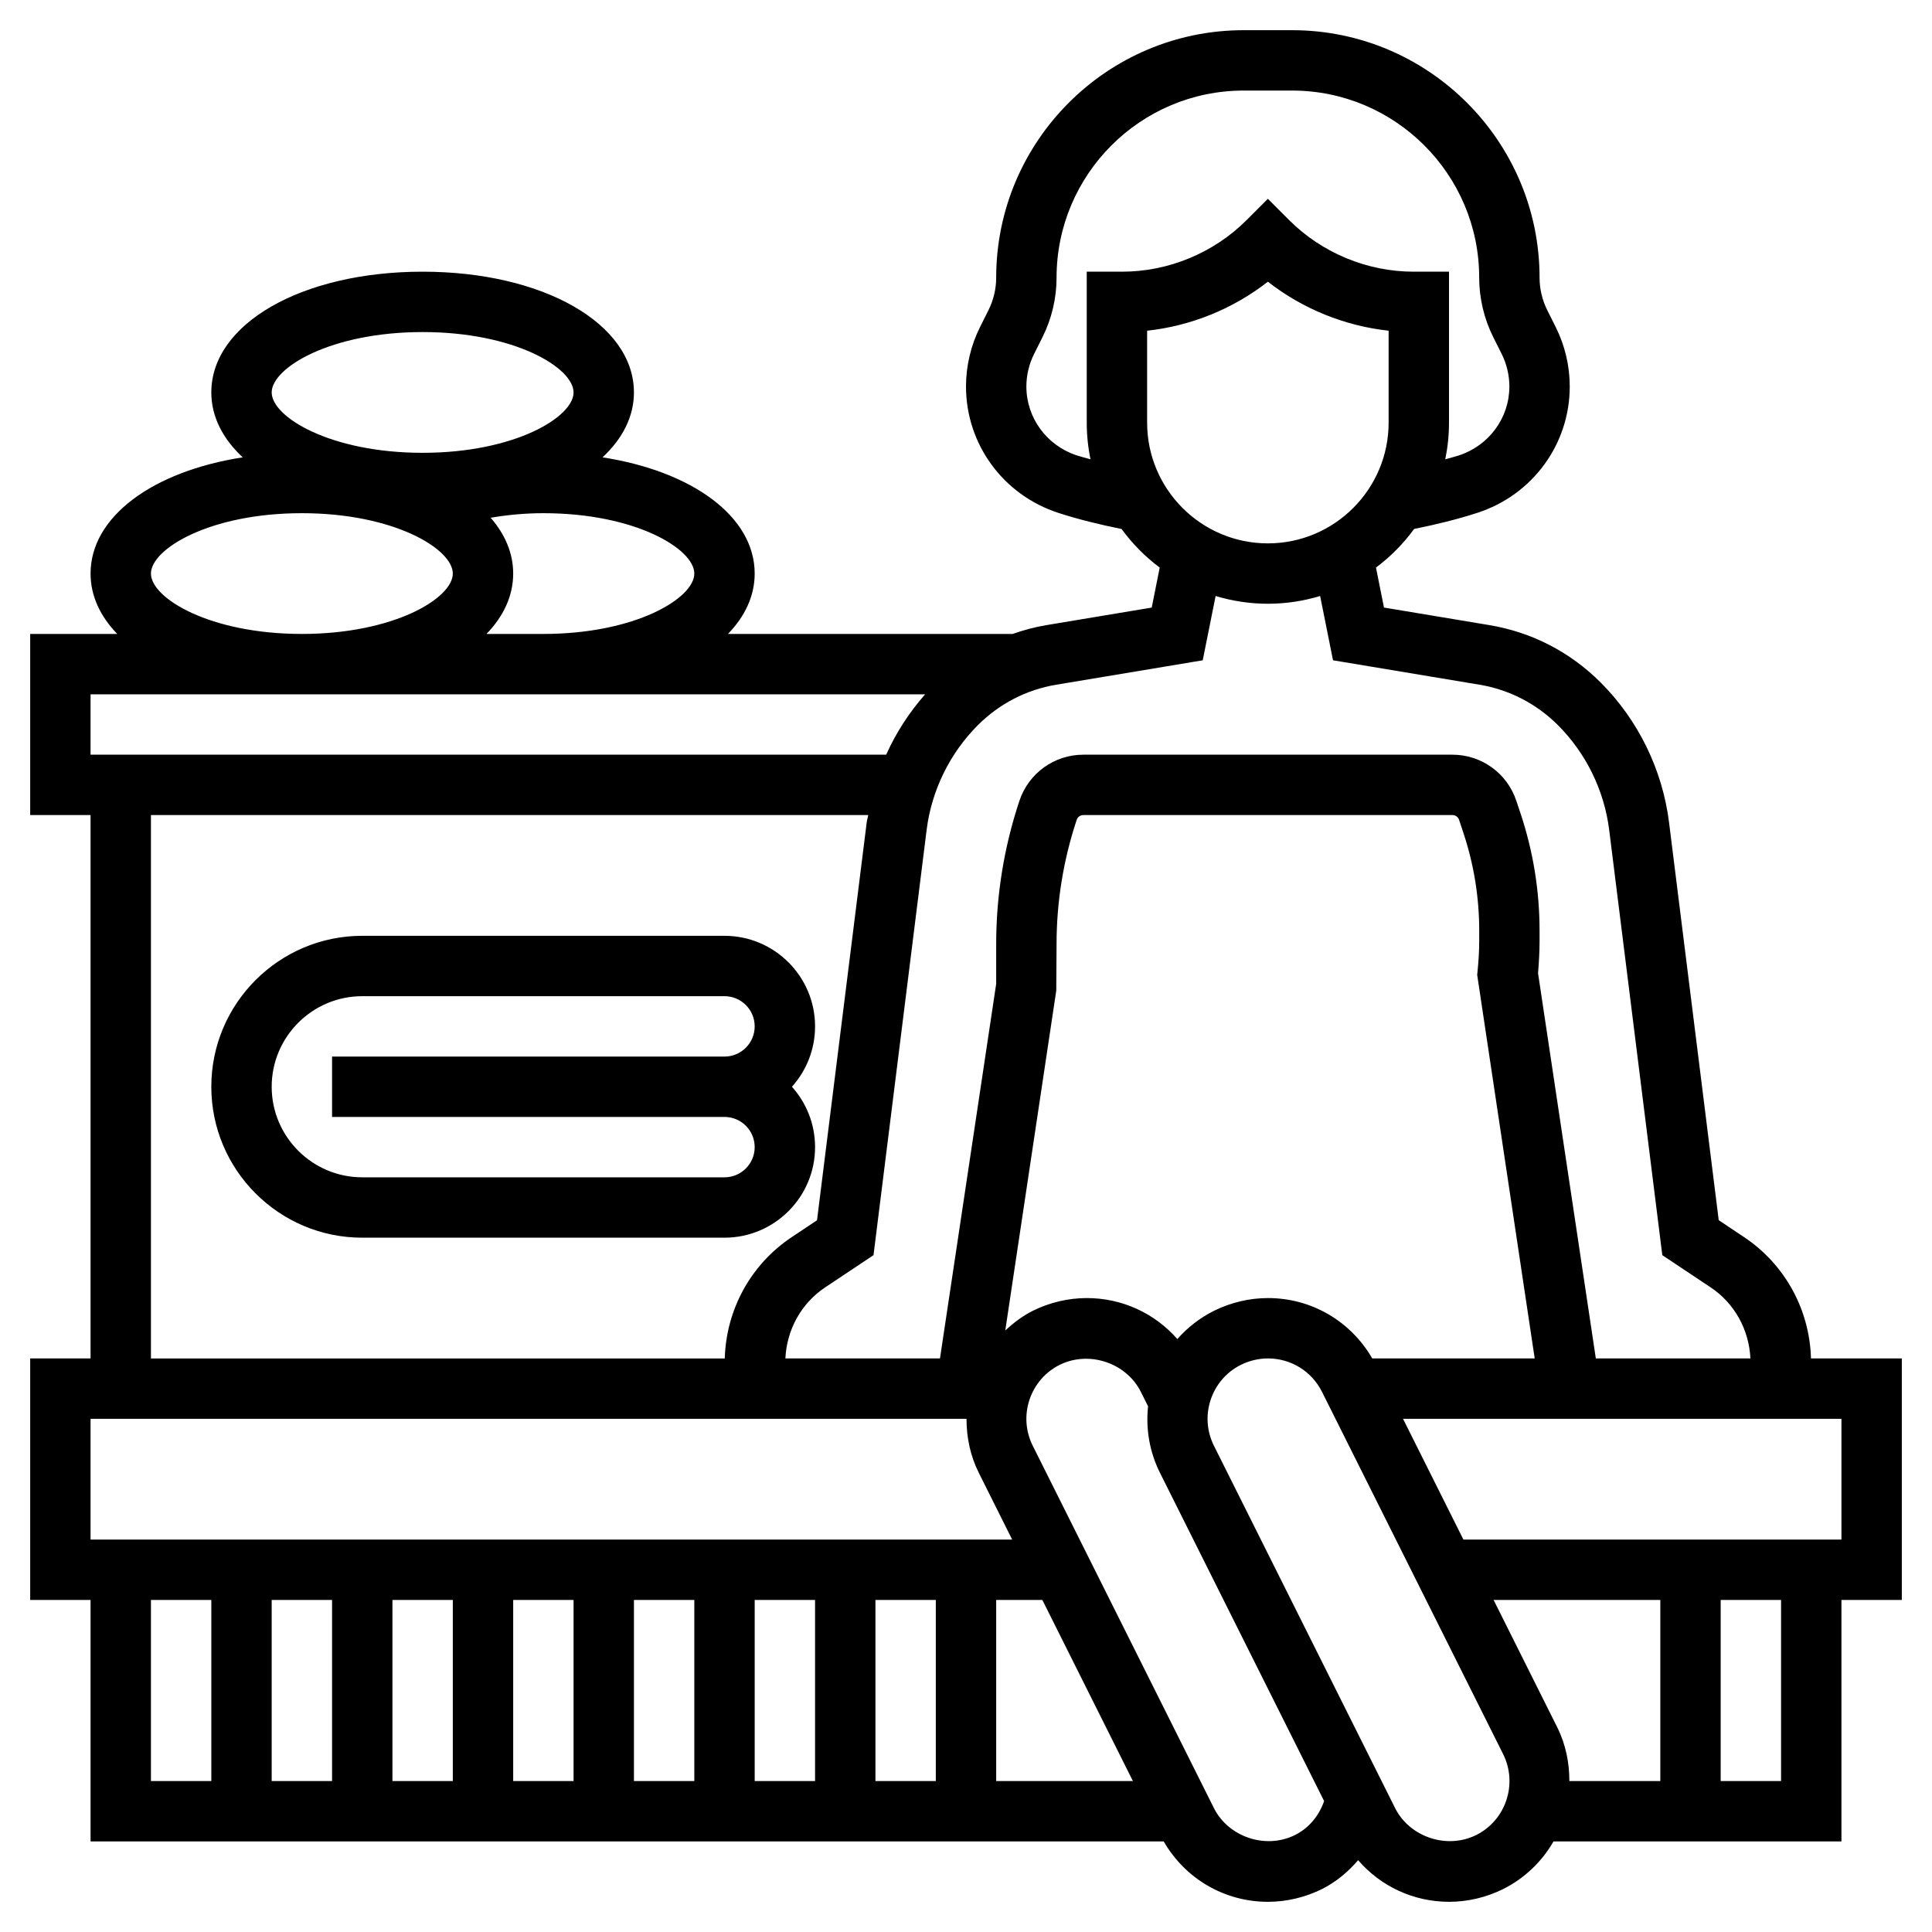
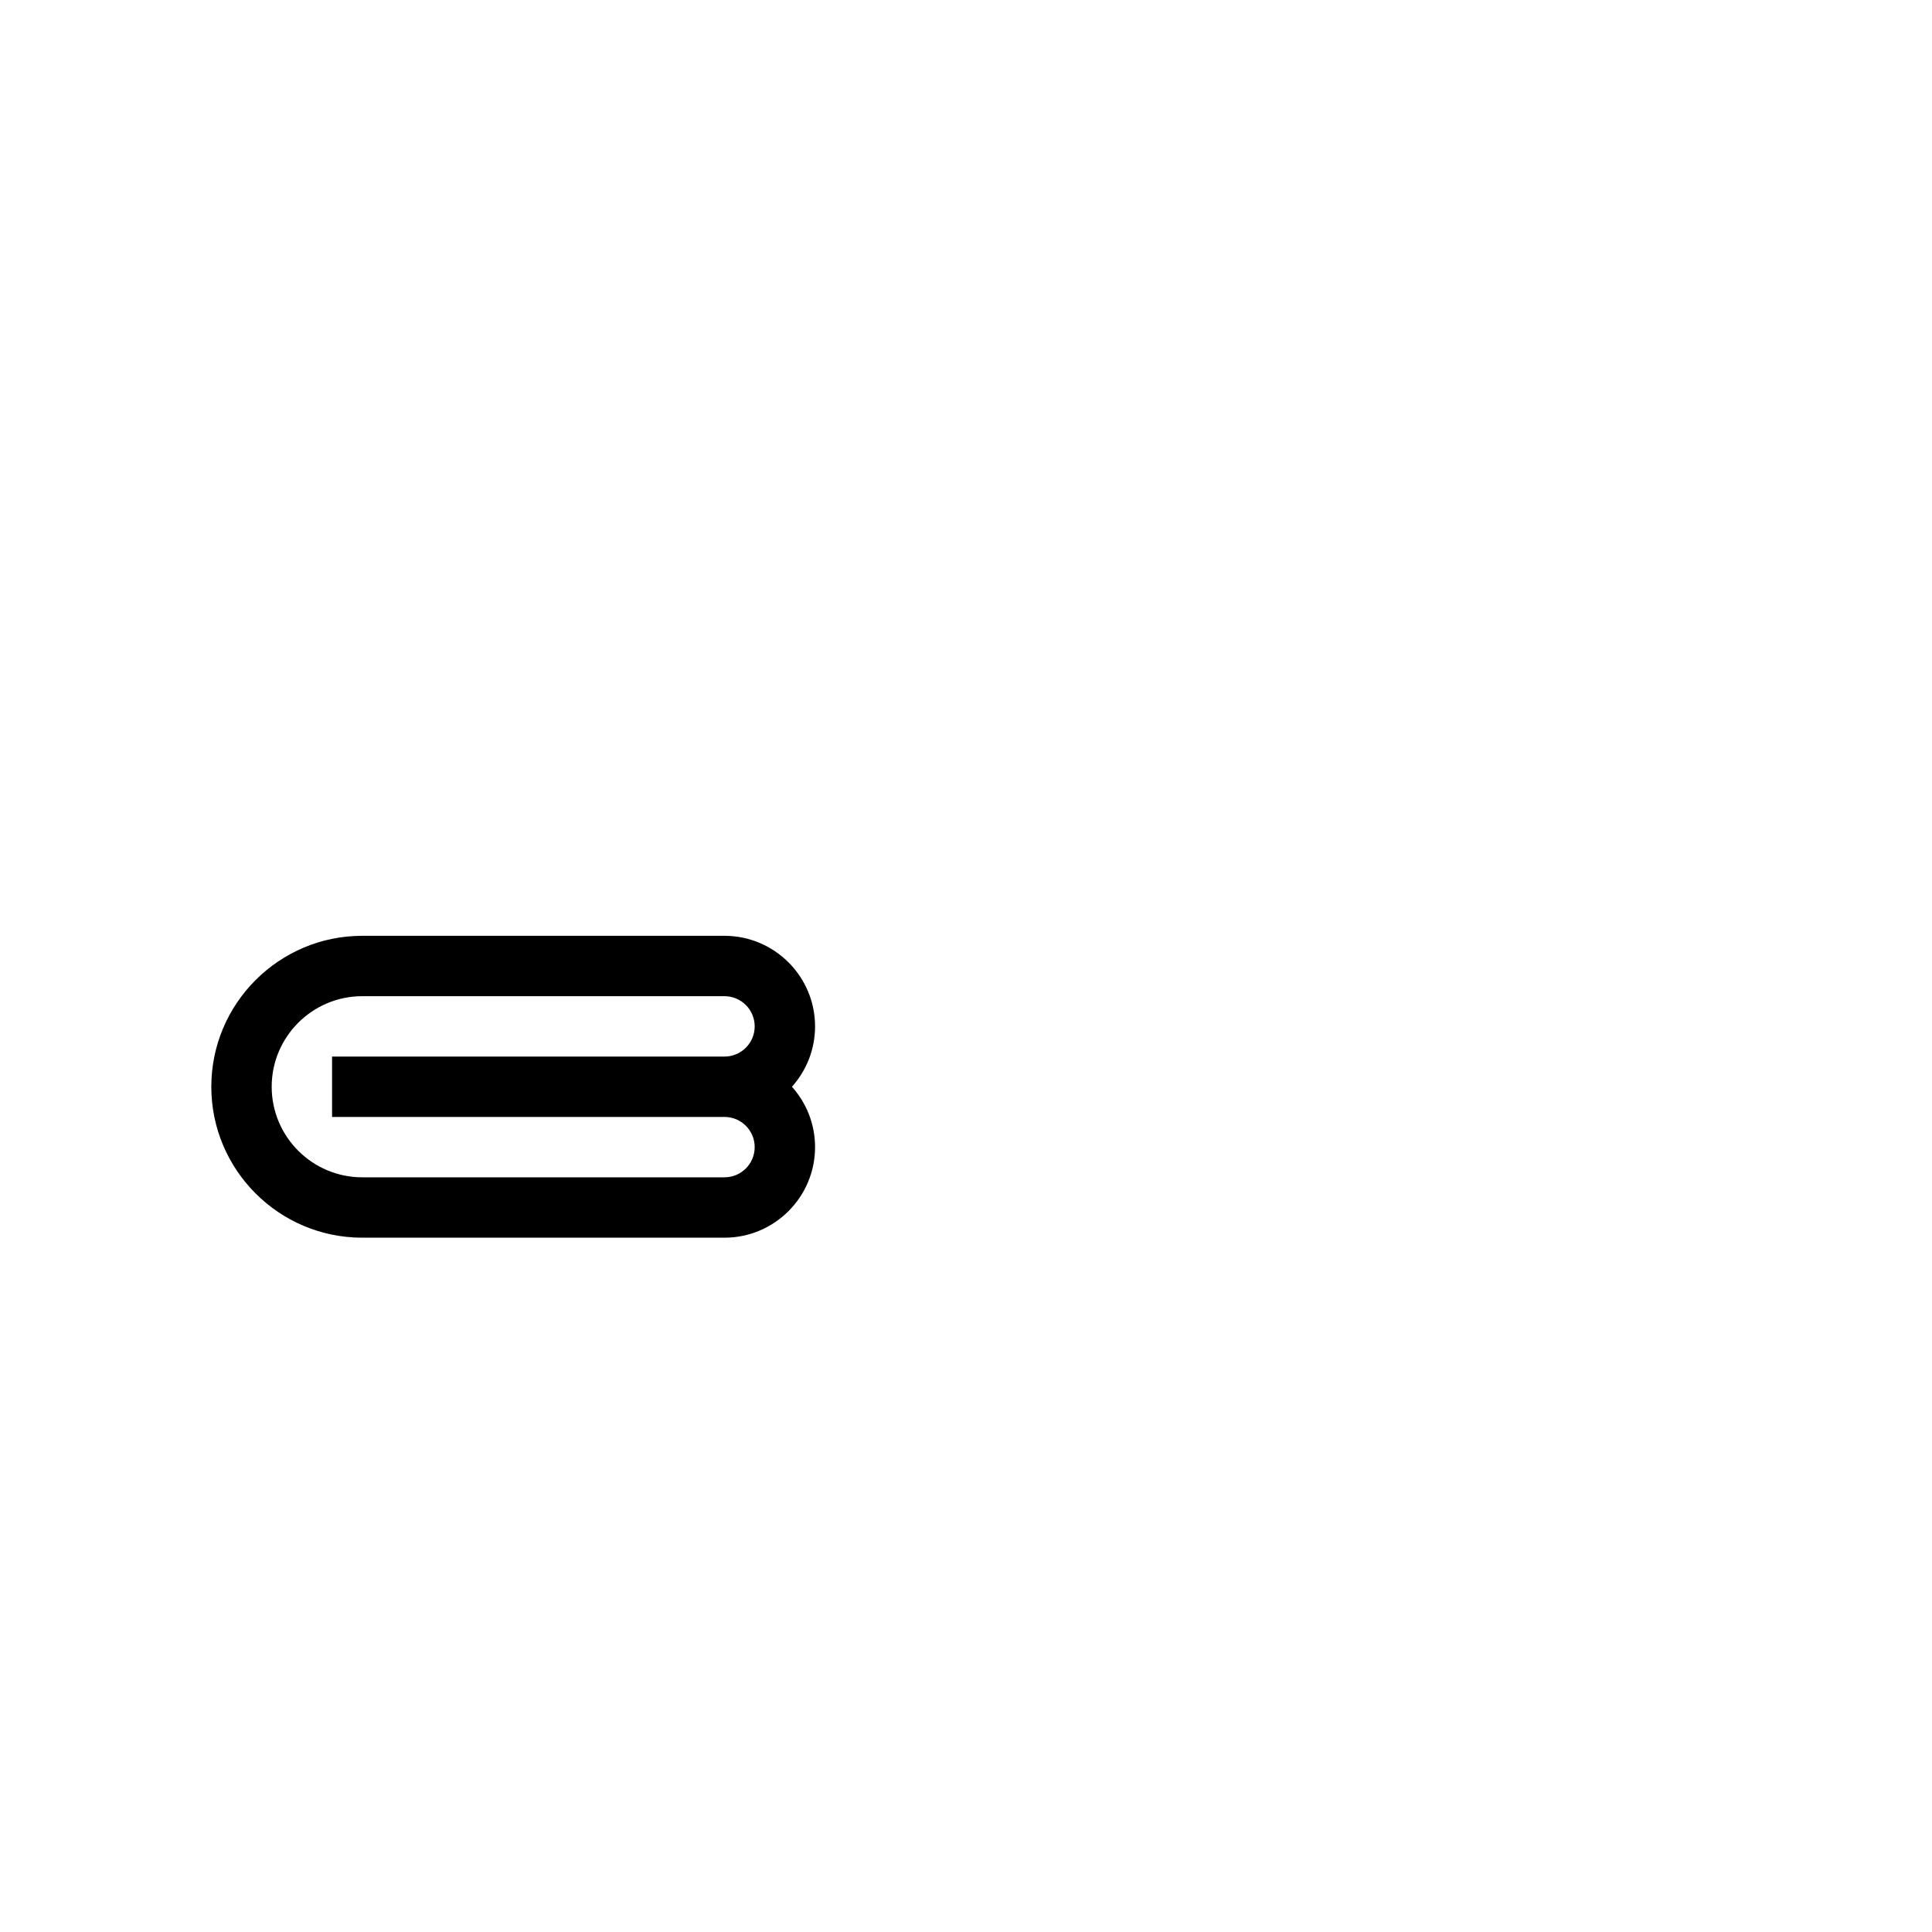
<svg xmlns="http://www.w3.org/2000/svg" id="Layer_5" enable-background="new 0 0 64 64" height="512" viewBox="0 0 64 64" width="512">
  <g>
-     <path d="m63 45h-3.009c-.045-1.621-.863-3.116-2.218-4.02l-.838-.559-1.646-13.18c-.218-1.744-1.022-3.39-2.266-4.633-1.01-1.01-2.283-1.667-3.684-1.9l-3.493-.582-.265-1.325c.483-.361.909-.791 1.264-1.279.73-.147 1.437-.32 2.092-.533 1.833-.593 3.063-2.276 3.063-4.187 0-.678-.16-1.357-.464-1.966l-.283-.565c-.165-.333-.253-.704-.253-1.073 0-4.52-3.678-8.198-8.198-8.198h-1.604c-4.52 0-8.198 3.678-8.198 8.198 0 .369-.088.74-.253 1.071l-.283.567c-.304.608-.464 1.288-.464 1.966 0 1.911 1.23 3.595 3.063 4.189.654.212 1.361.386 2.091.533.355.487.781.917 1.263 1.278l-.265 1.325-3.494.582c-.382.064-.752.165-1.113.291h-9.43c.564-.582.885-1.261.885-2 0-1.888-2.066-3.388-5.04-3.85.659-.614 1.04-1.346 1.04-2.15 0-2.28-3.01-4-7-4s-7 1.72-7 4c0 .804.381 1.536 1.04 2.15-2.974.462-5.04 1.962-5.04 3.85 0 .739.321 1.418.884 2h-2.884v6h2v18h-2v8h2v8h35.549c.715 1.236 2.012 2 3.454 2 .613 0 1.231-.146 1.788-.422.47-.235.864-.57 1.199-.956.748.865 1.833 1.378 3.015 1.378.613 0 1.231-.146 1.788-.422.727-.364 1.291-.922 1.669-1.578h9.538v-8h2zm-27.32-29.911c-1.005-.326-1.68-1.245-1.68-2.287 0-.369.088-.74.253-1.071l.283-.567c.304-.608.464-1.288.464-1.966 0-3.418 2.78-6.198 6.198-6.198h1.604c3.418 0 6.198 2.78 6.198 6.198 0 .678.16 1.357.464 1.966l.283.565c.165.333.253.704.253 1.073 0 1.042-.675 1.961-1.68 2.287-.142.046-.297.083-.444.126.081-.393.124-.799.124-1.215v-5h-1.172c-1.534 0-3.036-.622-4.121-1.707l-.707-.707-.707.707c-1.085 1.085-2.587 1.707-4.121 1.707h-1.172v5c0 .416.043.823.124 1.215-.147-.043-.302-.08-.444-.126zm2.32-4.134c1.453-.157 2.849-.724 4-1.623 1.151.899 2.547 1.466 4 1.623v3.045c0 2.206-1.794 4-4 4s-4-1.794-4-4zm-3.012 11.727 4.854-.809.427-2.13c.549.166 1.129.257 1.731.257s1.182-.091 1.731-.257l.427 2.13 4.854.809c.987.165 1.886.629 2.599 1.342.93.931 1.532 2.161 1.695 3.467l1.76 14.088 1.6 1.066c.797.531 1.273 1.406 1.319 2.355h-5.121l-1.914-12.76c.029-.355.05-.712.05-1.069v-.342c0-1.321-.212-2.627-.629-3.88l-.142-.424c-.304-.912-1.155-1.525-2.117-1.525h-12.224c-.962 0-1.813.613-2.118 1.526-.511 1.536-.77 3.133-.77 4.748v1.317l-1.862 12.409h-5.121c.045-.95.522-1.825 1.319-2.355l1.6-1.066 1.76-14.088c.163-1.306.766-2.536 1.695-3.467.713-.713 1.611-1.177 2.597-1.342zm10.47 22.318c-.715-1.236-2.012-2-3.455-2-.613 0-1.231.146-1.788.422-.469.234-.877.554-1.214.936-.748-.853-1.826-1.358-3-1.358-.613 0-1.231.146-1.788.422-.342.171-.639.399-.912.651l1.689-11.258.01-1.541c0-1.4.225-2.785.667-4.116.032-.095.12-.158.221-.158h12.225c.101 0 .188.063.22.157l.141.424c.35 1.05.527 2.143.527 3.248v.342c0 .335-.022.669-.055 1.002l-.012.122 1.905 12.705zm-22.458-26c0 .815-1.948 2-5 2h-1.884c.563-.582.884-1.261.884-2 0-.677-.27-1.302-.747-1.849.557-.095 1.143-.151 1.747-.151 3.052 0 5 1.185 5 2zm-9-8c3.052 0 5 1.185 5 2s-1.948 2-5 2-5-1.185-5-2 1.948-2 5-2zm-9 8c0-.815 1.948-2 5-2s5 1.185 5 2-1.948 2-5 2-5-1.185-5-2zm-2 4h27.646c-.528.602-.965 1.272-1.29 2h-26.356zm2 4h23.762c-.013.082-.041.16-.051.242l-1.646 13.18-.838.559c-1.355.903-2.172 2.398-2.218 4.02h-19.009zm-2 20h29.017c0 .614.124 1.224.407 1.789l1.105 2.211h-30.529zm8 6v6h-2v-6zm2 0h2v6h-2zm4 0h2v6h-2zm4 0h2v6h-2zm4 0h2v6h-2zm4 0h2v6h-2zm4 0h1.529l3 6h-4.529zm-28 0h2v6h-2zm37.899 7.788c-.976.484-2.207.063-2.686-.892l-6.001-12.002c-.239-.478-.277-1.021-.109-1.526.17-.508.526-.919 1.001-1.156.977-.483 2.209-.062 2.687.893l.24.48c-.08.752.049 1.513.395 2.205l5.437 10.873c-.171.49-.505.895-.964 1.125zm6.002 0c-.976.484-2.207.063-2.686-.892l-6.001-12.002c-.239-.478-.277-1.021-.109-1.526.17-.508.526-.919 1.001-1.156.28-.139.59-.212.896-.212.763 0 1.449.424 1.79 1.105l6 12c.494.987.093 2.191-.891 2.683zm2.681-3.577-2.105-4.211h5.523v6h-3.013c.001-.603-.118-1.214-.405-1.789zm7.418 1.789h-2v-6h2zm2-8h-12.523l-2-4h14.523z" />
    <path d="m27 38c0-.768-.29-1.469-.766-2 .476-.531.766-1.232.766-2 0-1.654-1.346-3-3-3h-12c-2.757 0-5 2.243-5 5s2.243 5 5 5h12c1.654 0 3-1.346 3-3zm-18-2c0-1.654 1.346-3 3-3h12c.552 0 1 .448 1 1s-.448 1-1 1h-13v2h13c.552 0 1 .448 1 1s-.448 1-1 1h-12c-1.654 0-3-1.346-3-3z" />
  </g>
</svg>